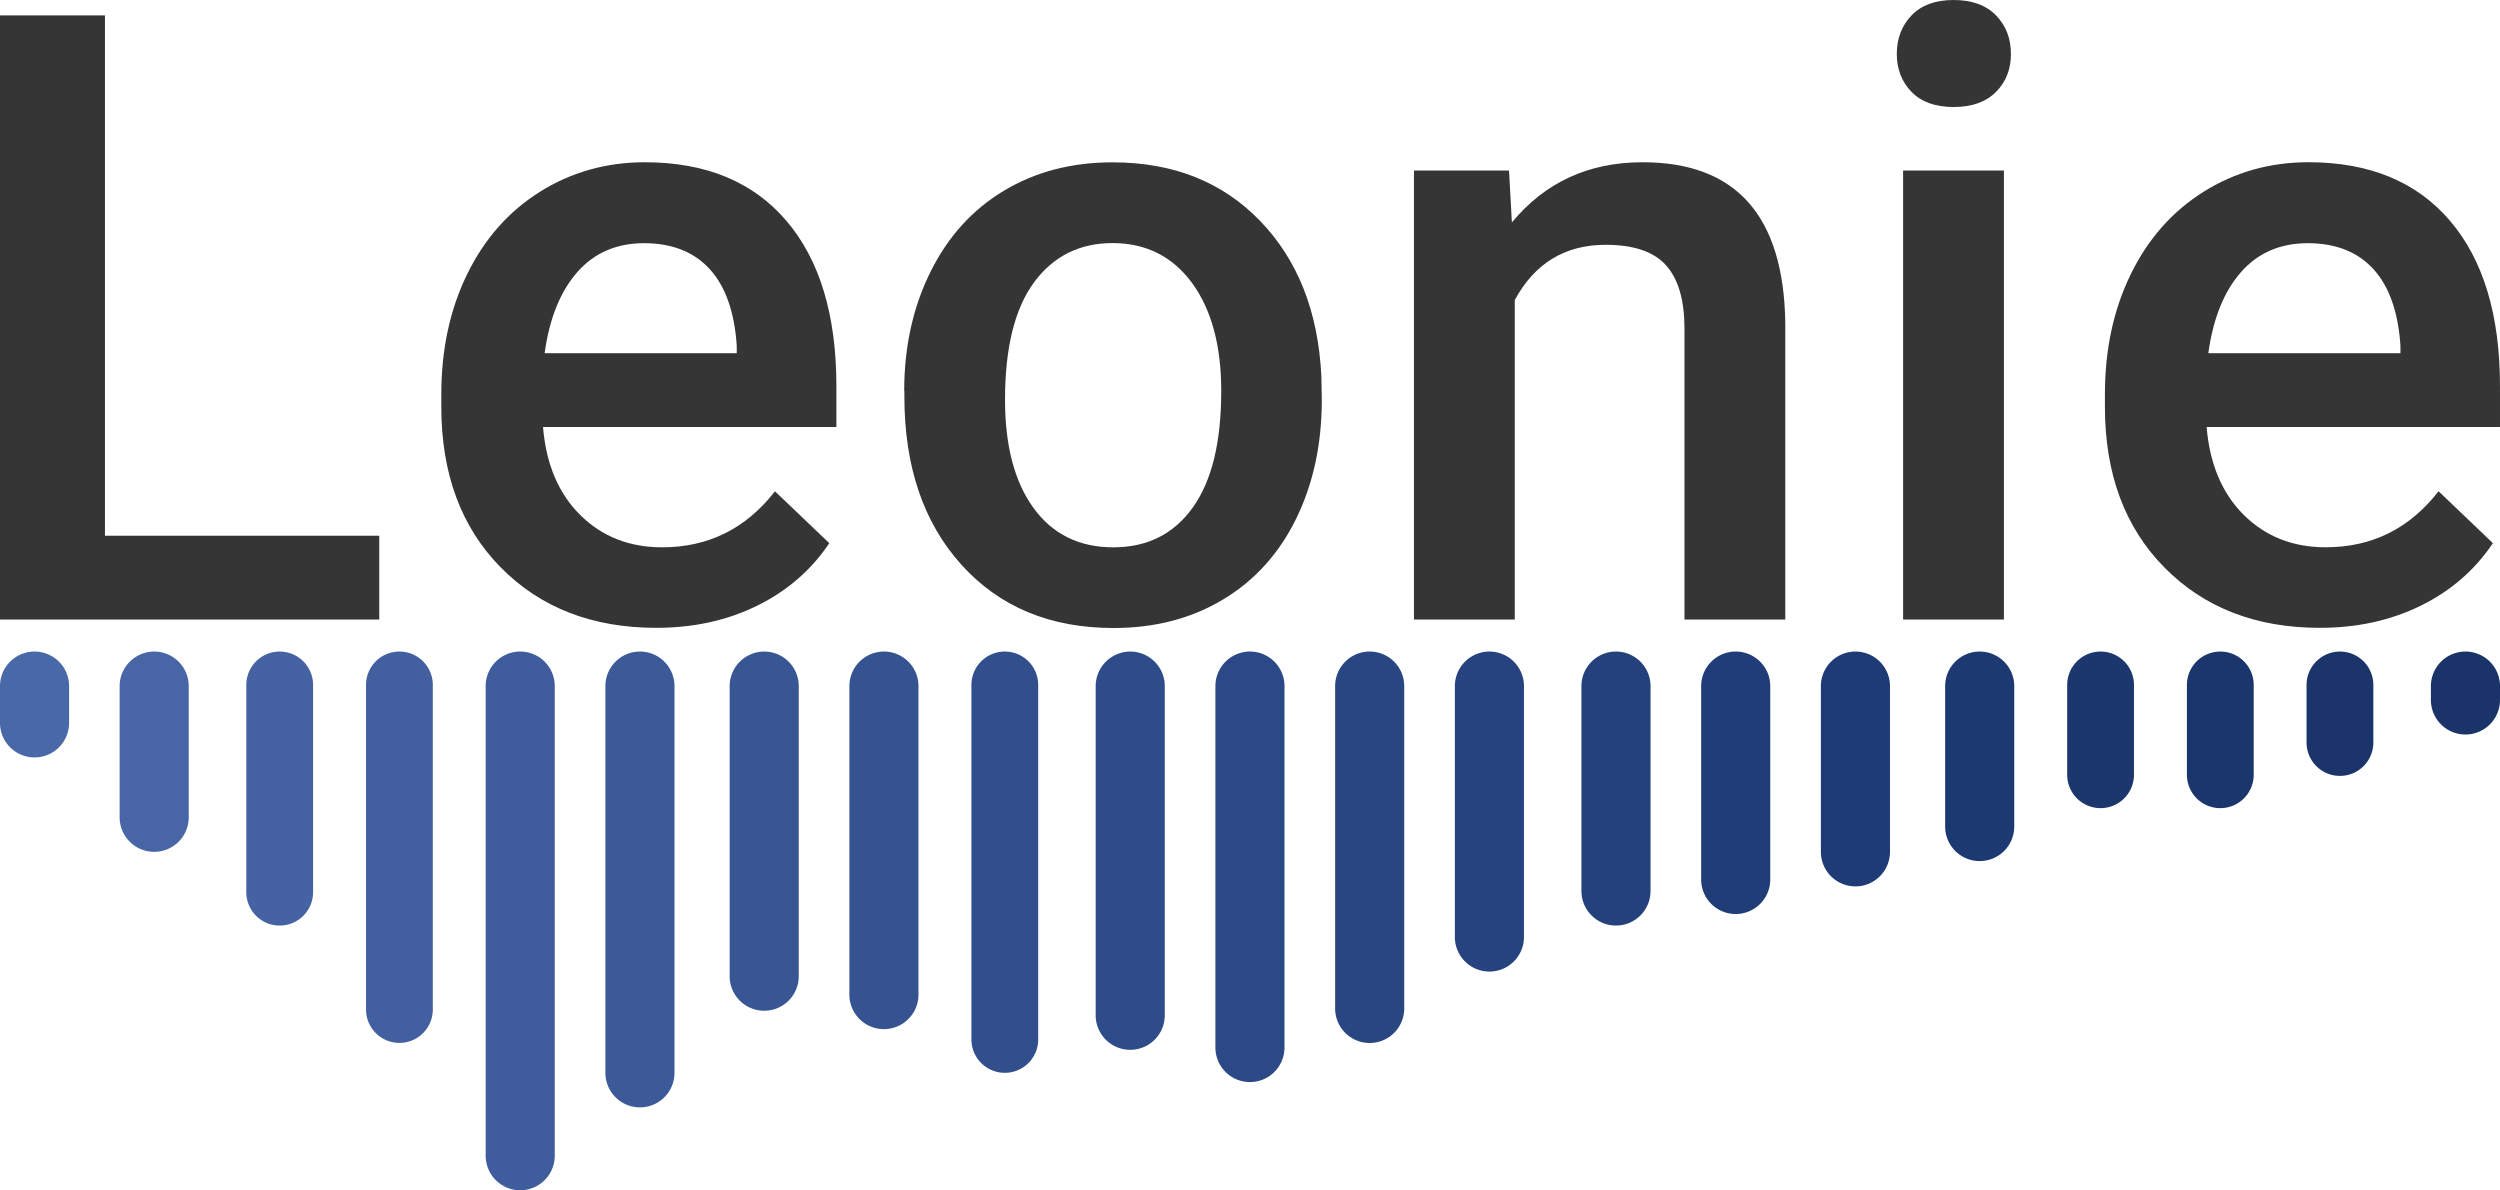
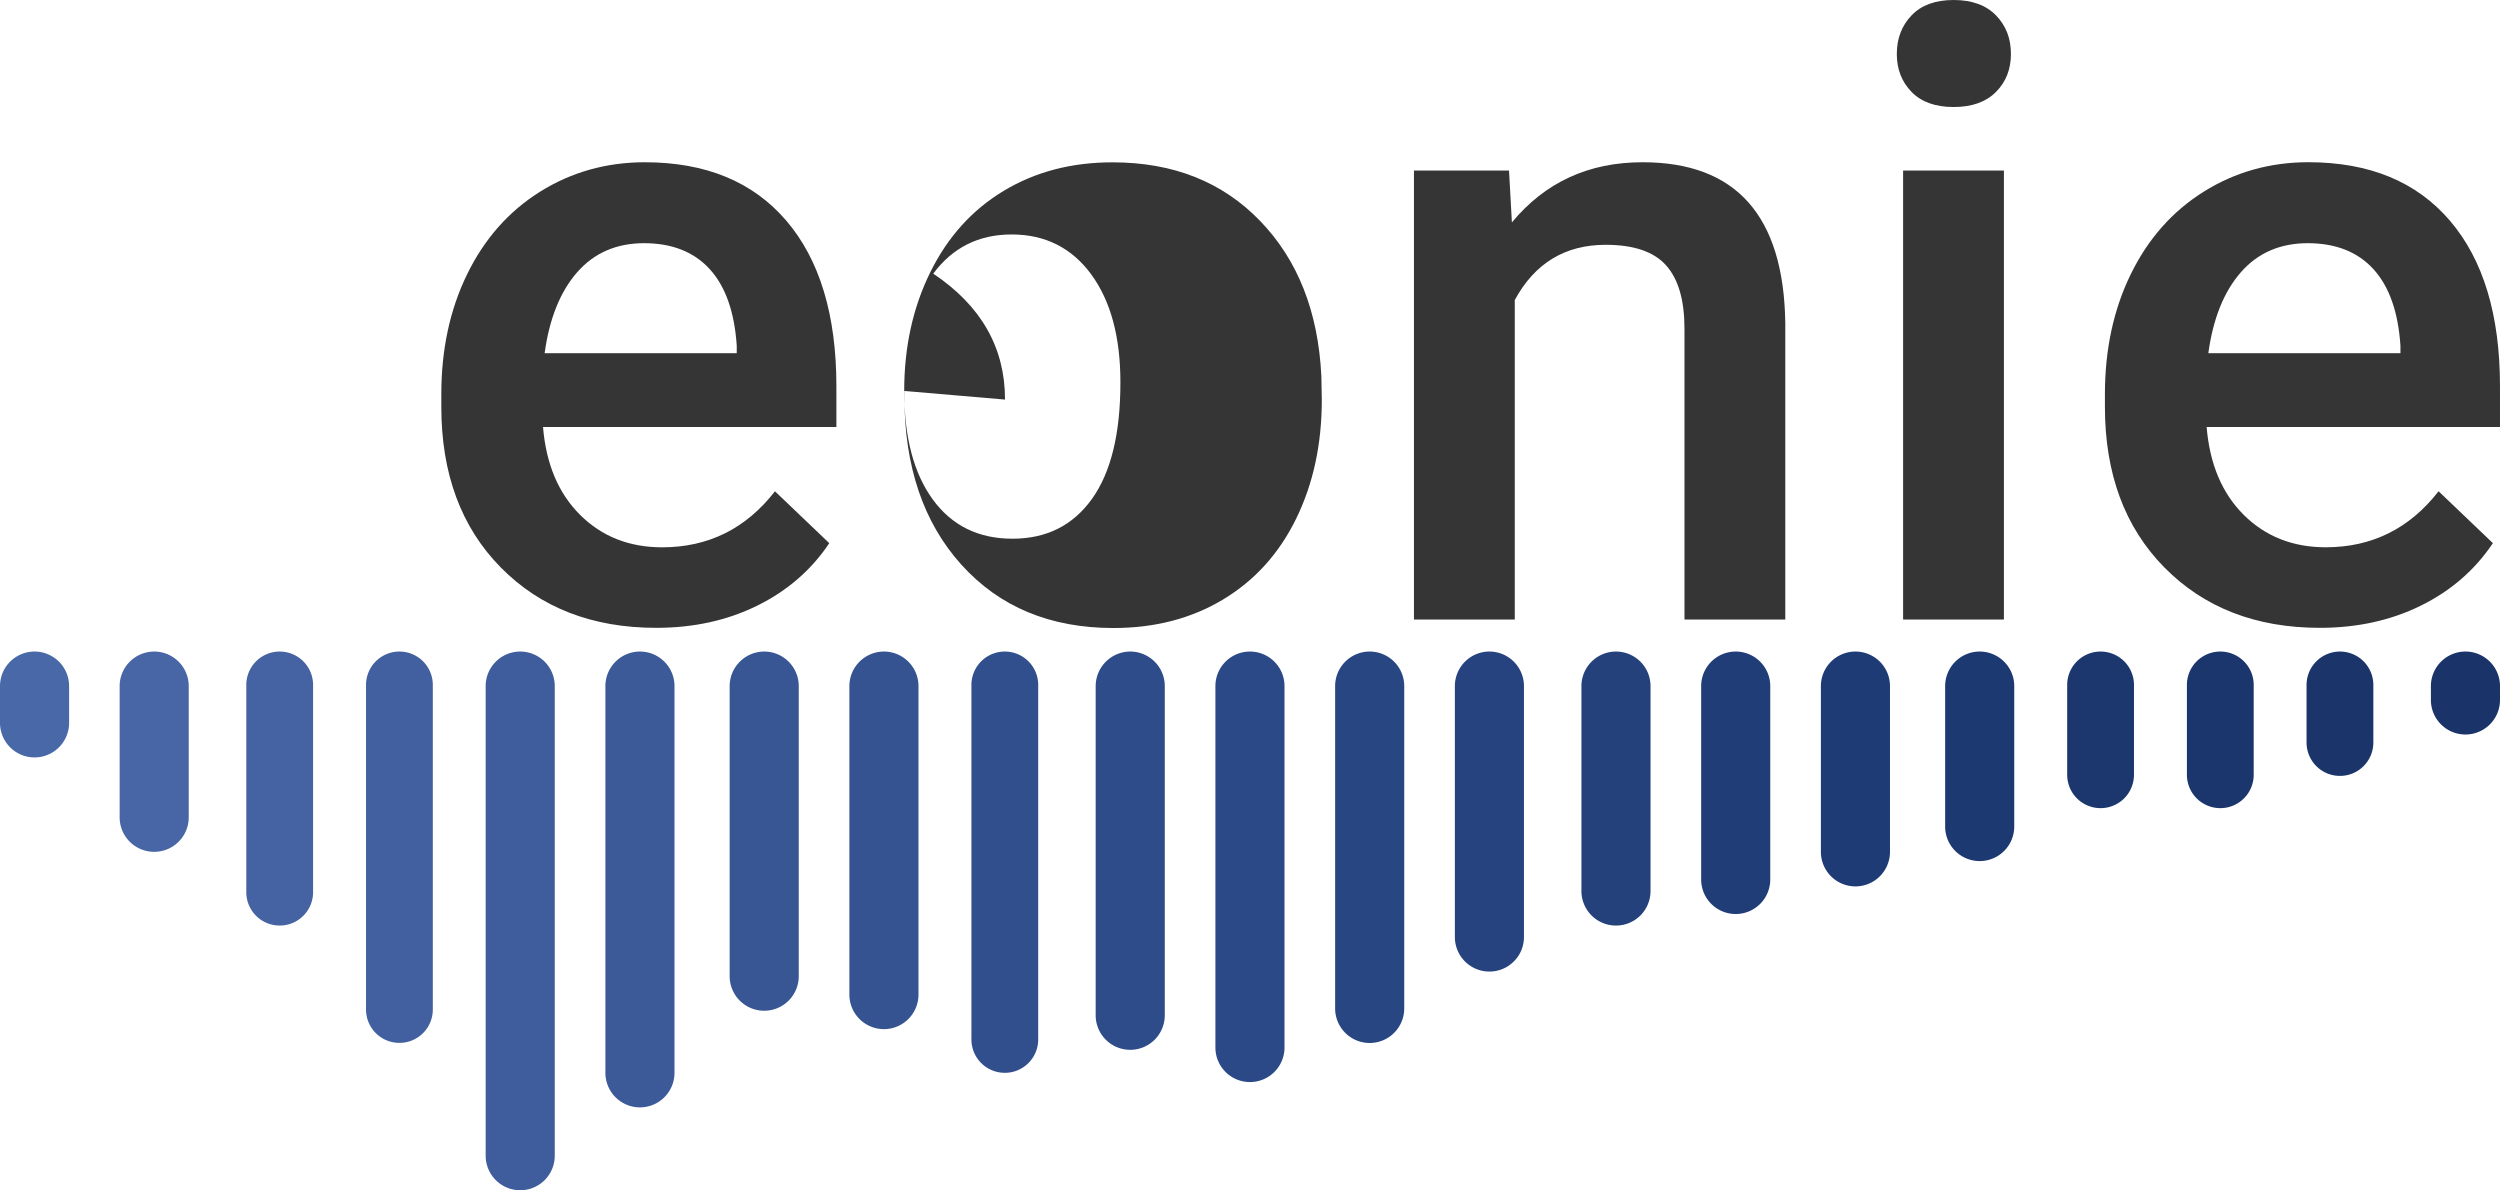
<svg xmlns="http://www.w3.org/2000/svg" id="Layer_1" data-name="Layer 1" viewBox="0 0 2814.7 1340.07">
  <defs>
    <style>.cls-1{isolation:isolate;}.cls-2{fill:#353535;}.cls-3{fill:#4968a7;}.cls-4{fill:#4866a5;}.cls-5{fill:#4563a2;}.cls-6{fill:#42609f;}.cls-7{fill:#3f5d9c;}.cls-8{fill:#3c5a98;}.cls-9{fill:#385694;}.cls-10{fill:#355391;}.cls-11{fill:#324f8d;}.cls-12{fill:#2e4c89;}.cls-13{fill:#2b4986;}.cls-14{fill:#284682;}.cls-15{fill:#26437f;}.cls-16{fill:#24417c;}.cls-17{fill:#213d78;}.cls-18{fill:#1f3b75;}.cls-19{fill:#1d3971;}.cls-20{fill:#1c376e;}.cls-21{fill:#1b366c;}.cls-22{fill:#1b346a;}.cls-23{fill:#1a3368;}</style>
  </defs>
  <g class="cls-1">
-     <path class="cls-2" d="M178.37,621.31H487.19v94.37H60.2V35.45H178.37Z" transform="translate(-60.2 -18.13)" />
    <path class="cls-2" d="M799.06,725q-108,0-175-67.94t-67-181V462q0-75.65,29.16-135.28t82-92.75Q721.1,200.91,786,200.8q103.28,0,159.58,65.92t56.3,186.41v45.76H671.58q5.16,62.58,41.82,99t92.24,36.45q78.08,0,127.08-63.08l61.16,58.43Q963.51,675,912.77,700,862.19,725,799.06,725ZM785.49,291.93q-46.77,0-75.43,32.7T673.4,415.76H889.68v-8.4q-3.79-57-30.37-86.17T785.49,291.93Z" transform="translate(-60.2 -18.13)" />
-     <path class="cls-2" d="M1078.22,458.29q0-74.27,29.47-133.86t82.72-91.53q53.31-32.06,122.42-32,102.38,0,166.06,65.92t69,174.76l.5,26.63q0,74.73-28.76,133.66T1437.38,693q-53.48,32.21-123.54,32.2-106.92,0-171.22-71.28t-64.2-190v-5.67ZM1191.73,468q0,78.07,32.2,122.22t89.71,44.14q57.42,0,89.51-44.85t32-131.33q0-76.54-32.91-121.51-33-44.81-89.51-44.85-55.59,0-88.29,44.14Q1191.79,380.33,1191.73,468Z" transform="translate(-60.2 -18.13)" />
+     <path class="cls-2" d="M1078.22,458.29q0-74.27,29.47-133.86t82.72-91.53q53.31-32.06,122.42-32,102.38,0,166.06,65.92t69,174.76l.5,26.63q0,74.73-28.76,133.66T1437.38,693q-53.48,32.21-123.54,32.2-106.92,0-171.22-71.28t-64.2-190v-5.67Zq0,78.07,32.2,122.22t89.71,44.14q57.42,0,89.51-44.85t32-131.33q0-76.54-32.91-121.51-33-44.81-89.51-44.85-55.59,0-88.29,44.14Q1191.79,380.33,1191.73,468Z" transform="translate(-60.2 -18.13)" />
    <path class="cls-2" d="M1759.17,210.11l3.24,58.43q56-67.74,147.12-67.74,158,0,160.69,180.84v334H1956.71V388.12c0-32.1-6.88-55.79-20.75-71.28s-36.56-23.09-67.94-23.09q-68.65,0-102.37,62.17V715.68H1652.14V210.11Z" transform="translate(-60.2 -18.13)" />
    <path class="cls-2" d="M2195.78,78.89c0-17.42,5.57-31.9,16.6-43.44s26.84-17.32,47.39-17.32,36.45,5.77,47.69,17.32,16.81,26,16.81,43.44c0,17.11-5.57,31.39-16.81,42.73s-27.13,17-47.69,17-36.35-5.67-47.39-17S2195.78,96,2195.78,78.89Zm120.59,636.79h-113.5V210.11h113.5Z" transform="translate(-60.2 -18.13)" />
    <path class="cls-2" d="M2672.08,725q-108,0-175-67.94t-67-181V462q0-75.65,29.17-135.28t82-92.75q52.86-33.1,117.76-33.21,103.29,0,159.58,65.92t56.3,186.41v45.76H2544.6q5.18,62.58,41.82,99t92.25,36.45q78.06,0,127.07-63.08l61.16,58.43Q2836.53,675,2785.8,700T2672.08,725Zm-13.46-433.07q-46.78,0-75.44,32.7t-36.65,91.13h216.28v-8.4q-3.79-57-30.38-86.17T2658.62,291.93Z" transform="translate(-60.2 -18.13)" />
  </g>
  <path id="Rechteck_1" data-name="Rechteck 1" class="cls-3" d="M99.1,751.7h0A38.88,38.88,0,0,1,138,790.6V832a38.88,38.88,0,0,1-38.9,38.9h0A38.88,38.88,0,0,1,60.2,832V790.5A38.86,38.86,0,0,1,99.1,751.7Z" transform="translate(-60.2 -18.13)" />
  <path id="Rechteck_2" data-name="Rechteck 2" class="cls-4" d="M233.8,751.7h0a38.88,38.88,0,0,1,38.9,38.9V938.3a38.88,38.88,0,0,1-38.9,38.9h0a38.88,38.88,0,0,1-38.9-38.9V790.6A38.94,38.94,0,0,1,233.8,751.7Z" transform="translate(-60.2 -18.13)" />
  <path id="Rechteck_3" data-name="Rechteck 3" class="cls-5" d="M375.1,751.7h0a37.56,37.56,0,0,1,37.6,37.6v233.3a37.56,37.56,0,0,1-37.6,37.6h0a37.56,37.56,0,0,1-37.6-37.6V789.3A37.56,37.56,0,0,1,375.1,751.7Z" transform="translate(-60.2 -18.13)" />
  <path id="Rechteck_4" data-name="Rechteck 4" class="cls-6" d="M509.9,751.7h0a37.56,37.56,0,0,1,37.6,37.6v365.4a37.56,37.56,0,0,1-37.6,37.6h0a37.56,37.56,0,0,1-37.6-37.6V789.3A37.56,37.56,0,0,1,509.9,751.7Z" transform="translate(-60.2 -18.13)" />
  <path id="Rechteck_5" data-name="Rechteck 5" class="cls-7" d="M645.9,751.7h0a38.88,38.88,0,0,1,38.9,38.9v528.7a38.88,38.88,0,0,1-38.9,38.9h0a38.88,38.88,0,0,1-38.9-38.9V790.6A38.88,38.88,0,0,1,645.9,751.7Z" transform="translate(-60.2 -18.13)" />
  <path id="Rechteck_6" data-name="Rechteck 6" class="cls-8" d="M780.7,751.7h0a38.88,38.88,0,0,1,38.9,38.9V1226a38.88,38.88,0,0,1-38.9,38.9h0a38.88,38.88,0,0,1-38.9-38.9V790.6A38.88,38.88,0,0,1,780.7,751.7Z" transform="translate(-60.2 -18.13)" />
  <path id="Rechteck_7" data-name="Rechteck 7" class="cls-9" d="M920.6,751.7h0a38.88,38.88,0,0,1,38.9,38.9v326.6a38.88,38.88,0,0,1-38.9,38.9h0a38.88,38.88,0,0,1-38.9-38.9V790.6A39,39,0,0,1,920.6,751.7Z" transform="translate(-60.2 -18.13)" />
  <path id="Rechteck_8" data-name="Rechteck 8" class="cls-10" d="M1055.4,751.7h0a38.88,38.88,0,0,1,38.9,38.9v347.3a38.88,38.88,0,0,1-38.9,38.9h0a38.88,38.88,0,0,1-38.9-38.9V790.6A38.94,38.94,0,0,1,1055.4,751.7Z" transform="translate(-60.2 -18.13)" />
  <path id="Rechteck_9" data-name="Rechteck 9" class="cls-11" d="M1191.5,751.7h0a37.56,37.56,0,0,1,37.6,37.6v399.1a37.56,37.56,0,0,1-37.6,37.6h0a37.56,37.56,0,0,1-37.6-37.6V789.3A37.56,37.56,0,0,1,1191.5,751.7Z" transform="translate(-60.2 -18.13)" />
  <path id="Rechteck_10" data-name="Rechteck 10" class="cls-12" d="M1332.7,751.7h0a38.88,38.88,0,0,1,38.9,38.9v370.6a38.88,38.88,0,0,1-38.9,38.9h0a38.88,38.88,0,0,1-38.9-38.9V790.6A39,39,0,0,1,1332.7,751.7Z" transform="translate(-60.2 -18.13)" />
  <path id="Rechteck_11" data-name="Rechteck 11" class="cls-13" d="M1467.5,751.7h0a38.88,38.88,0,0,1,38.9,38.9v406.9a38.88,38.88,0,0,1-38.9,38.9h0a38.88,38.88,0,0,1-38.9-38.9V790.6A38.88,38.88,0,0,1,1467.5,751.7Z" transform="translate(-60.2 -18.13)" />
  <path id="Rechteck_12" data-name="Rechteck 12" class="cls-14" d="M1602.3,751.7h0a38.88,38.88,0,0,1,38.9,38.9v362.9a38.88,38.88,0,0,1-38.9,38.9h0a38.88,38.88,0,0,1-38.9-38.9V790.6A38.88,38.88,0,0,1,1602.3,751.7Z" transform="translate(-60.2 -18.13)" />
  <path id="Rechteck_13" data-name="Rechteck 13" class="cls-15" d="M1737.1,751.7h0a38.88,38.88,0,0,1,38.9,38.9v282.5a38.88,38.88,0,0,1-38.9,38.9h0a38.88,38.88,0,0,1-38.9-38.9V790.6A38.88,38.88,0,0,1,1737.1,751.7Z" transform="translate(-60.2 -18.13)" />
  <path id="Rechteck_14" data-name="Rechteck 14" class="cls-16" d="M1879.6,751.7h0a38.88,38.88,0,0,1,38.9,38.9v230.7a38.88,38.88,0,0,1-38.9,38.9h0a38.88,38.88,0,0,1-38.9-38.9V790.6A38.88,38.88,0,0,1,1879.6,751.7Z" transform="translate(-60.2 -18.13)" />
  <path id="Rechteck_15" data-name="Rechteck 15" class="cls-17" d="M2014.4,751.7h0a38.88,38.88,0,0,1,38.9,38.9v217.7a38.88,38.88,0,0,1-38.9,38.9h0a38.88,38.88,0,0,1-38.9-38.9V790.6A38.88,38.88,0,0,1,2014.4,751.7Z" transform="translate(-60.2 -18.13)" />
  <path id="Rechteck_16" data-name="Rechteck 16" class="cls-18" d="M2149.2,751.7h0a38.88,38.88,0,0,1,38.9,38.9V977.2a38.88,38.88,0,0,1-38.9,38.9h0a38.88,38.88,0,0,1-38.9-38.9V790.6A38.88,38.88,0,0,1,2149.2,751.7Z" transform="translate(-60.2 -18.13)" />
  <path id="Rechteck_17" data-name="Rechteck 17" class="cls-19" d="M2289.1,751.7h0a38.88,38.88,0,0,1,38.9,38.9V948.7a38.88,38.88,0,0,1-38.9,38.9h0a38.88,38.88,0,0,1-38.9-38.9V790.6A38.88,38.88,0,0,1,2289.1,751.7Z" transform="translate(-60.2 -18.13)" />
  <path id="Rechteck_18" data-name="Rechteck 18" class="cls-20" d="M2425.2,751.7h0a37.56,37.56,0,0,1,37.6,37.6V890.4a37.56,37.56,0,0,1-37.6,37.6h0a37.56,37.56,0,0,1-37.6-37.6V789.3A37.56,37.56,0,0,1,2425.2,751.7Z" transform="translate(-60.2 -18.13)" />
  <path id="Rechteck_19" data-name="Rechteck 19" class="cls-21" d="M2560,751.7h0a37.56,37.56,0,0,1,37.6,37.6V890.4A37.56,37.56,0,0,1,2560,928h0a37.56,37.56,0,0,1-37.6-37.6V789.3A37.56,37.56,0,0,1,2560,751.7Z" transform="translate(-60.2 -18.13)" />
  <path id="Rechteck_20" data-name="Rechteck 20" class="cls-22" d="M2694.7,751.7h0a37.56,37.56,0,0,1,37.6,37.6v64.8a37.56,37.56,0,0,1-37.6,37.6h0a37.56,37.56,0,0,1-37.6-37.6V789.3A37.62,37.62,0,0,1,2694.7,751.7Z" transform="translate(-60.2 -18.13)" />
  <path id="Rechteck_21" data-name="Rechteck 21" class="cls-23" d="M2836,751.7h0a38.88,38.88,0,0,1,38.9,38.9v15.6a38.88,38.88,0,0,1-38.9,38.9h0a38.88,38.88,0,0,1-38.9-38.9V790.6A38.88,38.88,0,0,1,2836,751.7Z" transform="translate(-60.2 -18.13)" />
</svg>